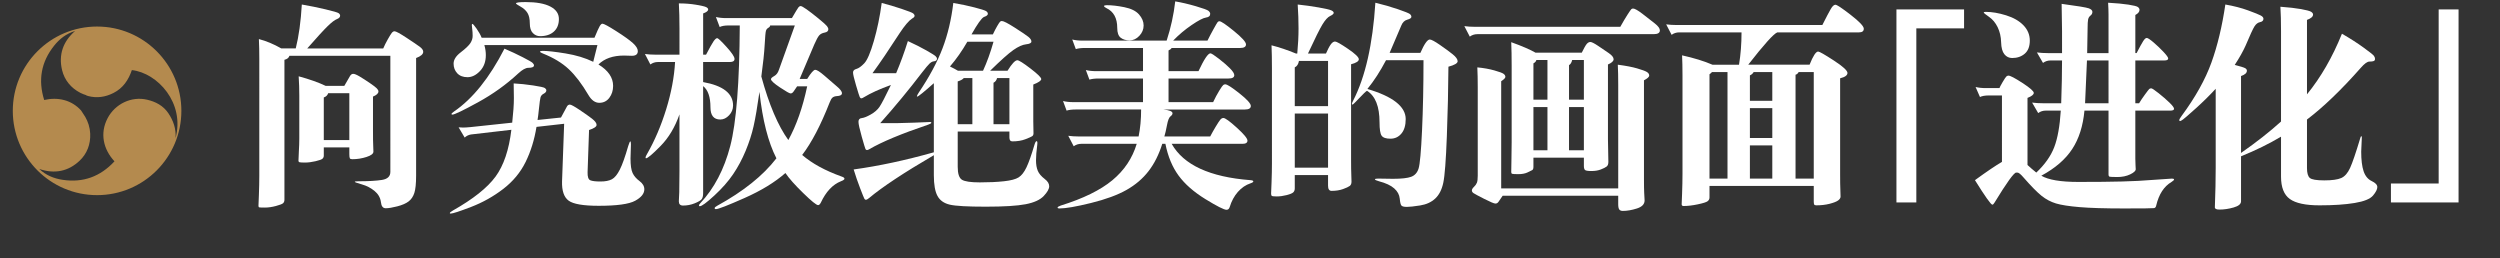
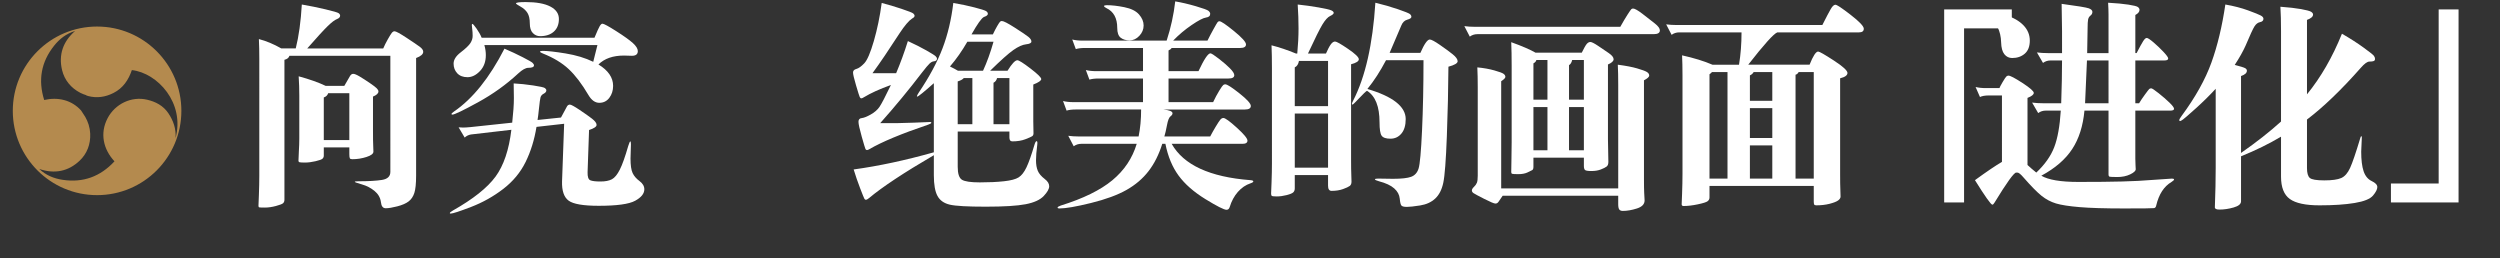
<svg xmlns="http://www.w3.org/2000/svg" version="1.1" id="レイヤー_1" x="0px" y="0px" width="415px" height="42.9px" viewBox="0 0 415 42.9" enable-background="new 0 0 415 42.9" xml:space="preserve">
  <rect x="0" y="0" width="415" height="42.9" fill="#333333" stroke="none" />
  <path fill="#B48A4E" d="M16.114,4.406c-7.726,0-13.99,6.264-13.99,13.993c0,7.728,6.265,13.993,13.99,13.993  c7.729,0,13.993-6.267,13.993-13.993C30.106,10.67,23.842,4.406,16.114,4.406z M27.95,18.802c-0.861-1.277-2.109-1.916-3.525-2.25  c-2.599-0.611-5.302,0.68-6.56,3.062c-1.331,2.531-0.699,5.195,1.139,7.165c-2.345,2.534-5.214,3.59-8.623,3.069  c-1.442-0.215-2.759-0.755-3.872-1.804c2.541,0.88,4.836,0.406,6.707-1.367c1.225-1.156,1.84-2.739,1.757-4.501  c-0.046-1.013-0.35-1.95-0.822-2.773l-0.69-1.062c-1.561-1.743-3.843-2.271-6.128-1.743C6.304,13.3,6.825,10.292,8.979,7.594  c0.902-1.14,2.025-2.014,3.491-2.455c-2.034,1.765-2.77,3.986-2.165,6.499c0.396,1.639,1.452,2.957,3.026,3.77  c0.324,0.166,0.659,0.292,0.998,0.396v0.037c0.112,0.038,0.214,0.078,0.332,0.108c1.451,0.373,2.826,0.162,4.155-0.505  c1.608-0.806,2.514-2.165,3.073-3.81c4.288,0.484,8.827,5.482,7.252,11.288C29.251,21.396,28.791,20.06,27.95,18.802z" />
  <g>
    <g>
      <g>
        <g>
          <path fill="#FFFFFF" d="M46.695,8.039h2.398c0.509-2.022,0.845-4.452,1.008-7.289c1.297,0.222,2.6,0.487,3.91,0.795      c1.309,0.309,2.044,0.524,2.207,0.647C56.379,2.317,56.46,2.452,56.46,2.6c0,0.247-0.18,0.438-0.539,0.574      c-0.359,0.136-0.869,0.524-1.529,1.166c-0.661,0.642-1.79,1.875-3.389,3.7h12.615c0.185-0.444,0.435-0.943,0.747-1.498      c0.313-0.555,0.539-0.919,0.678-1.092c0.139-0.172,0.29-0.259,0.452-0.259c0.231,0,0.892,0.358,1.98,1.073      c1.089,0.716,1.825,1.215,2.207,1.499c0.382,0.284,0.573,0.562,0.573,0.833c0,0.395-0.394,0.74-1.182,1.036v19.537      c0,1.307-0.099,2.262-0.295,2.867c-0.197,0.604-0.516,1.072-0.956,1.406c-0.44,0.332-1.066,0.604-1.876,0.813      c-0.812,0.209-1.448,0.314-1.912,0.314s-0.729-0.333-0.799-0.999c-0.093-0.74-0.446-1.363-1.06-1.869s-1.315-0.869-2.103-1.091      s-1.181-0.364-1.181-0.426s0.196-0.093,0.591-0.093c1.668,0,2.971-0.074,3.91-0.222c0.938-0.147,1.407-0.592,1.407-1.332V9.26      H48.05c-0.116,0.346-0.395,0.568-0.834,0.666v23.236c0,0.247-0.075,0.438-0.226,0.573c-0.151,0.136-0.551,0.29-1.199,0.463      c-0.649,0.172-1.251,0.259-1.807,0.259s-0.875-0.013-0.956-0.036c-0.082-0.025-0.122-0.111-0.122-0.26l0.069-1.738      c0.046-1.209,0.07-2.307,0.07-3.293V9.778c0-1.233-0.023-2.331-0.07-3.293C44.204,6.806,45.443,7.324,46.695,8.039z       M54.062,14.255h3.093c0.463-0.789,0.77-1.319,0.921-1.591c0.15-0.271,0.335-0.407,0.556-0.407c0.22,0,0.579,0.148,1.077,0.444      c0.498,0.296,1.054,0.654,1.668,1.073s1.008,0.721,1.182,0.906c0.174,0.185,0.261,0.352,0.261,0.5      c0,0.321-0.301,0.605-0.903,0.851v5.587c0,1.308,0.011,2.146,0.035,2.516l0.035,1.037c0,0.346-0.382,0.641-1.147,0.887      c-0.765,0.248-1.552,0.371-2.363,0.371c-0.209,0-0.342-0.05-0.4-0.148c-0.058-0.098-0.087-0.333-0.087-0.703v-1.109h-4.24v1.369      c0,0.197-0.069,0.363-0.208,0.499s-0.527,0.277-1.164,0.425c-0.638,0.148-1.216,0.223-1.738,0.223s-0.834-0.019-0.938-0.056      c-0.104-0.037-0.156-0.116-0.156-0.24l0.069-1.628c0.046-0.74,0.07-1.418,0.07-2.035v-7.141c0-1.085-0.035-2.158-0.104-3.219      C51.386,13.158,52.881,13.688,54.062,14.255z M57.989,23.246v-7.77h-3.51c-0.116,0.346-0.36,0.58-0.73,0.703v7.067H57.989z" />
          <path fill="#FFFFFF" d="M89.058,21.063c-0.348,2.146-0.95,4.088-1.807,5.827c-0.857,1.739-2.097,3.231-3.719,4.478      c-1.622,1.245-3.394,2.238-5.317,2.979c-1.923,0.74-3.058,1.109-3.406,1.109c-0.093,0-0.139-0.024-0.139-0.074      c0-0.099,0.174-0.246,0.521-0.443c3.359-1.9,5.717-3.774,7.072-5.624c1.355-1.851,2.229-4.44,2.624-7.77l-6.707,0.777      c-0.417,0.074-0.765,0.247-1.042,0.518l-1.008-1.702c0.231,0.025,0.48,0.037,0.747,0.037c0.266,0,0.666-0.024,1.199-0.074      l6.951-0.74c0.185-1.652,0.278-3.009,0.278-4.07c0-1.06-0.012-1.874-0.035-2.442c0.996,0.05,2.073,0.161,3.232,0.333      c1.158,0.173,1.812,0.321,1.964,0.444c0.15,0.124,0.226,0.247,0.226,0.37c0,0.222-0.145,0.407-0.434,0.555      c-0.29,0.148-0.469,0.358-0.539,0.629c-0.069,0.272-0.151,0.864-0.243,1.776c-0.093,0.913-0.174,1.567-0.243,1.961l3.892-0.407      c0.556-1.06,0.892-1.684,1.008-1.869c0.116-0.185,0.272-0.277,0.469-0.277s0.73,0.29,1.599,0.87      c0.869,0.58,1.558,1.067,2.068,1.461c0.509,0.395,0.765,0.74,0.765,1.036c0,0.296-0.417,0.58-1.251,0.851l-0.244,6.993      c-0.023,0.765,0.127,1.216,0.452,1.351c0.324,0.136,0.886,0.203,1.686,0.203c0.799,0,1.43-0.123,1.894-0.369      s0.904-0.783,1.321-1.609s0.88-2.128,1.39-3.904c0.162-0.518,0.278-0.777,0.348-0.777c0.069,0,0.104,0.161,0.104,0.481      l-0.069,2.368c0,1.109,0.116,1.912,0.348,2.404c0.231,0.494,0.613,0.938,1.146,1.332c0.533,0.396,0.799,0.852,0.799,1.369      c0,0.715-0.51,1.352-1.529,1.906c-1.02,0.555-3.036,0.832-6.047,0.832c-2.549,0-4.211-0.283-4.987-0.852      c-0.776-0.566-1.141-1.641-1.095-3.219l0.348-9.545L89.058,21.063z M83.741,8.076c1.088,0.469,2.103,0.943,3.041,1.425      c0.938,0.481,1.482,0.795,1.633,0.943c0.15,0.148,0.226,0.284,0.226,0.407c0,0.272-0.313,0.407-0.938,0.407      c-0.44,0-0.996,0.309-1.668,0.925c-1.993,1.85-4.229,3.454-6.708,4.81c-2.479,1.357-3.892,2.035-4.24,2.035      c-0.093,0-0.139-0.037-0.139-0.111c0-0.074,0.139-0.209,0.417-0.407C78.47,16.389,81.262,12.911,83.741,8.076z M79.953,6.263      h18.731c0.417-1.011,0.707-1.652,0.869-1.924c0.162-0.271,0.313-0.407,0.452-0.407c0.231,0,0.996,0.414,2.293,1.24      c1.297,0.827,2.218,1.486,2.763,1.979c0.544,0.494,0.817,0.938,0.817,1.332c0,0.518-0.325,0.777-0.973,0.777l-1.32-0.037      c-1.831,0-3.244,0.494-4.24,1.48c1.622,0.987,2.433,2.171,2.433,3.552c0,0.765-0.208,1.424-0.625,1.979      c-0.417,0.555-0.973,0.833-1.668,0.833c-0.695,0-1.298-0.431-1.807-1.295c-1.089-1.85-2.184-3.287-3.284-4.311      c-1.101-1.023-2.52-1.881-4.257-2.572c-0.325-0.123-0.486-0.228-0.486-0.314c0-0.086,0.15-0.129,0.452-0.129      c0.788,0,2.05,0.142,3.788,0.425c1.738,0.284,3.267,0.747,4.587,1.388l0.695-2.775H80.405c0.162,0.567,0.243,1.123,0.243,1.665      c0,1.085-0.325,1.967-0.973,2.646c-0.649,0.679-1.338,1.018-2.068,1.018c-0.729,0-1.297-0.216-1.703-0.648      c-0.406-0.431-0.608-0.968-0.608-1.609c0-0.641,0.394-1.264,1.182-1.868s1.315-1.104,1.582-1.499      c0.266-0.395,0.399-0.801,0.399-1.221c0-0.419-0.023-0.795-0.069-1.128c-0.047-0.333-0.07-0.561-0.07-0.685      c0-0.123,0.035-0.185,0.104-0.185c0.092,0,0.324,0.266,0.695,0.795C79.489,5.295,79.767,5.795,79.953,6.263z M87.251,0.343      c1.784,0,3.15,0.247,4.101,0.74c0.95,0.494,1.425,1.184,1.425,2.072s-0.278,1.585-0.834,2.09      c-0.556,0.506-1.32,0.759-2.293,0.759c-0.464,0-0.863-0.172-1.199-0.518c-0.336-0.345-0.504-0.882-0.504-1.609      s-0.127-1.301-0.382-1.721c-0.255-0.419-0.638-0.771-1.147-1.055c-0.51-0.283-0.765-0.462-0.765-0.536      C85.652,0.417,86.185,0.343,87.251,0.343z" />
-           <path fill="#FFFFFF" d="M116.721,9.075h0.486c0.579-1.11,0.991-1.844,1.234-2.202c0.243-0.357,0.446-0.536,0.608-0.536      c0.162,0,0.683,0.487,1.563,1.461c0.88,0.975,1.321,1.634,1.321,1.979c0,0.346-0.255,0.518-0.765,0.518h-4.448v3.33      c3.313,0.592,4.97,1.887,4.97,3.885c0,0.617-0.221,1.16-0.66,1.628c-0.44,0.469-0.927,0.703-1.46,0.703      c-1.089,0-1.633-0.678-1.633-2.035c0-1.702-0.406-2.873-1.216-3.515v17.759c0,0.469-0.082,0.809-0.243,1.018      c-0.163,0.21-0.551,0.438-1.165,0.686c-0.614,0.246-1.257,0.369-1.929,0.369c-0.463,0-0.695-0.234-0.695-0.703l0.069-1.517      c0.023-1.036,0.035-2.183,0.035-3.44v-9.473c-0.742,2.122-1.784,3.867-3.127,5.235c-1.344,1.369-2.155,2.054-2.433,2.054      c-0.047,0-0.07-0.049-0.07-0.148c0-0.098,0.081-0.283,0.244-0.555c1.273-2.22,2.333-4.699,3.18-7.437      c0.845-2.738,1.338-5.352,1.477-7.844h-2.85c-0.464,0-0.881,0.136-1.251,0.407l-0.903-1.739      c0.556,0.074,1.135,0.111,1.737,0.111h3.997V4.783c0-1.628-0.035-3.034-0.104-4.218c1.019,0,1.969,0.074,2.85,0.222      c0.88,0.148,1.437,0.278,1.668,0.389s0.348,0.241,0.348,0.389c0,0.247-0.278,0.469-0.834,0.666V9.075z M130.378,28.721      c-1.738,1.53-3.997,2.91-6.777,4.145c-2.78,1.233-4.367,1.85-4.761,1.85c-0.139,0-0.208-0.055-0.208-0.166      s0.139-0.24,0.417-0.389c4.355-2.393,7.633-5.02,9.835-7.881c-1.368-2.664-2.306-6.339-2.815-11.026      c-0.348,2.467-0.672,4.366-0.973,5.698c-0.301,1.332-0.742,2.695-1.321,4.089s-1.269,2.683-2.068,3.866      s-1.842,2.368-3.127,3.553c-1.286,1.184-2.091,1.775-2.416,1.775c-0.093,0-0.139-0.043-0.139-0.129      c0-0.088,0.069-0.204,0.208-0.352c2.316-2.467,3.979-5.637,4.987-9.51c1.008-3.872,1.535-10.545,1.581-20.017h-1.876      c-0.625,0-1.112,0.086-1.459,0.259l-0.625-1.665c0.486,0.124,1.065,0.185,1.737,0.185h10.878      c0.602-1.036,0.961-1.628,1.077-1.776c0.116-0.148,0.243-0.222,0.382-0.222c0.139,0,0.463,0.179,0.973,0.537      c0.509,0.358,1.164,0.864,1.963,1.517c0.799,0.654,1.274,1.079,1.425,1.276c0.15,0.198,0.226,0.37,0.226,0.518      c0,0.296-0.203,0.481-0.608,0.555c-0.406,0.074-0.712,0.235-0.921,0.481c-0.208,0.247-0.475,0.74-0.799,1.48l-2.433,5.735h1.251      c0.625-1.011,1.071-1.517,1.338-1.517c0.266,0,0.77,0.321,1.512,0.962l2.016,1.739c0.603,0.494,0.904,0.888,0.904,1.184      c0,0.296-0.29,0.457-0.869,0.481c-0.302,0.025-0.533,0.105-0.695,0.241c-0.162,0.136-0.325,0.414-0.486,0.833      c-1.483,3.774-3.001,6.673-4.553,8.695c1.622,1.406,3.811,2.603,6.568,3.589c0.301,0.099,0.452,0.216,0.452,0.352      s-0.197,0.277-0.591,0.425c-1.367,0.543-2.479,1.727-3.336,3.553c-0.139,0.271-0.29,0.406-0.452,0.406      c-0.278,0-1.101-0.666-2.467-1.998C131.965,30.719,130.98,29.61,130.378,28.721z M130.865,23.246      c1.343-2.442,2.386-5.414,3.127-8.917h-1.668l-0.556,0.814c-0.162,0.247-0.336,0.37-0.521,0.37s-0.776-0.333-1.772-0.999      c-0.997-0.666-1.495-1.122-1.495-1.369c0-0.148,0.179-0.32,0.539-0.518c0.359-0.197,0.62-0.542,0.782-1.036l2.641-7.363h-4.101      c0,0.148-0.099,0.277-0.295,0.388c-0.197,0.111-0.331,0.277-0.4,0.5s-0.139,0.987-0.208,2.294      c-0.069,1.308-0.255,3.071-0.556,5.291C127.656,17.363,129.15,20.878,130.865,23.246z" />
          <path fill="#FFFFFF" d="M147.894,14.107c-1.854,0.666-3.348,1.345-4.483,2.035c-0.186,0.124-0.33,0.185-0.435,0.185      c-0.104,0-0.191-0.074-0.26-0.222c-0.07-0.148-0.273-0.79-0.608-1.924c-0.336-1.134-0.504-1.85-0.504-2.146      s0.185-0.493,0.556-0.592c0.37-0.098,0.805-0.407,1.303-0.925c0.498-0.518,1.031-1.757,1.599-3.718      c0.567-1.961,1.002-4.063,1.303-6.309c1.065,0.272,2.166,0.599,3.301,0.98c1.135,0.383,1.778,0.635,1.929,0.759      c0.15,0.124,0.226,0.259,0.226,0.407s-0.139,0.296-0.417,0.444c-0.533,0.346-1.216,1.147-2.05,2.405      c-1.785,2.763-3.29,4.983-4.518,6.66h3.927c0.718-1.702,1.367-3.478,1.946-5.328c1.181,0.543,2.207,1.061,3.075,1.554      c0.869,0.494,1.378,0.814,1.529,0.962c0.15,0.148,0.226,0.284,0.226,0.407c0,0.272-0.186,0.42-0.556,0.444      c-0.208,0.025-0.429,0.143-0.66,0.352c-0.232,0.21-0.672,0.734-1.321,1.573c-2.108,2.763-4.402,5.538-6.881,8.325      c2.062,0.025,3.927,0,5.595-0.074c1.668-0.074,2.565-0.111,2.693-0.111s0.191,0.043,0.191,0.129s-0.174,0.191-0.521,0.314      c-4.448,1.505-7.704,2.862-9.765,4.069c-0.163,0.1-0.295,0.148-0.4,0.148c-0.104,0-0.186-0.055-0.243-0.166      c-0.058-0.111-0.267-0.802-0.625-2.072c-0.359-1.27-0.539-2.091-0.539-2.46c0-0.37,0.179-0.574,0.539-0.611      c0.359-0.037,0.857-0.234,1.494-0.592c0.637-0.357,1.124-0.783,1.46-1.276C146.335,17.24,146.967,16.031,147.894,14.107z       M161.273,5.708h3.545c0.254-0.542,0.498-1.011,0.73-1.406c0.231-0.394,0.388-0.629,0.469-0.703      c0.081-0.074,0.179-0.111,0.295-0.111c0.278,0,0.996,0.37,2.155,1.11c1.158,0.74,1.905,1.246,2.242,1.517      c0.335,0.272,0.504,0.531,0.504,0.777c0,0.247-0.295,0.401-0.886,0.463s-1.292,0.376-2.103,0.943      c-0.812,0.568-2.097,1.715-3.857,3.441h2.884c0.718-1.159,1.263-1.739,1.633-1.739c0.255,0,0.979,0.457,2.172,1.369      c1.193,0.913,1.79,1.499,1.79,1.758c0,0.259-0.44,0.561-1.321,0.906v6.142l0.035,1.96c0,0.223-0.076,0.383-0.226,0.481      c-0.151,0.099-0.527,0.266-1.129,0.499c-0.603,0.235-1.321,0.352-2.155,0.352c-0.325,0-0.486-0.209-0.486-0.629V21.84h-8.584      v5.846c0,1.135,0.231,1.85,0.695,2.146s1.454,0.444,2.972,0.444c1.517,0,2.85-0.062,3.997-0.186      c1.146-0.123,1.963-0.338,2.45-0.646c0.487-0.309,0.921-0.863,1.303-1.666c0.382-0.801,0.828-2.065,1.338-3.792      c0.116-0.37,0.231-0.556,0.348-0.556c0.116,0,0.15,0.198,0.104,0.593c-0.139,1.036-0.208,1.899-0.208,2.59      s0.098,1.271,0.295,1.739c0.196,0.469,0.584,0.925,1.164,1.369c0.486,0.369,0.73,0.771,0.73,1.202s-0.302,0.968-0.904,1.609      c-0.603,0.642-1.604,1.097-3.006,1.369c-1.402,0.271-3.609,0.407-6.621,0.407c-3.012,0-4.999-0.111-5.96-0.334      c-0.962-0.221-1.646-0.702-2.05-1.442c-0.406-0.739-0.608-1.887-0.608-3.44v-3.33c-4.981,2.91-8.561,5.277-10.739,7.104      c-0.231,0.197-0.417,0.296-0.556,0.296c-0.093,0-0.174-0.062-0.244-0.185c-0.069-0.124-0.301-0.697-0.695-1.721      c-0.394-1.023-0.753-2.066-1.077-3.127c4.147-0.566,8.583-1.517,13.31-2.849v-11.47c-1.668,1.48-2.583,2.22-2.746,2.22      c-0.046,0-0.069-0.012-0.069-0.037c0-0.098,0.104-0.308,0.313-0.629c1.76-2.614,3.075-5.062,3.944-7.344      c0.869-2.282,1.465-4.792,1.79-7.53c1.297,0.222,2.467,0.469,3.51,0.74c1.042,0.271,1.673,0.469,1.894,0.592      c0.22,0.124,0.33,0.284,0.33,0.481c0,0.198-0.221,0.37-0.661,0.518C162.93,3.02,162.247,3.982,161.273,5.708z M163.185,11.739      c0.648-1.406,1.228-3.009,1.737-4.81h-4.344c-0.881,1.53-1.842,2.899-2.885,4.107c0.51,0.247,0.95,0.481,1.321,0.703H163.185z       M161.413,12.96h-1.425c-0.186,0.222-0.521,0.407-1.008,0.555v7.104h2.433V12.96z M167.564,20.619V12.96h-2.051      c-0.093,0.37-0.29,0.629-0.591,0.777v6.882H167.564z" />
          <path fill="#FFFFFF" d="M193.663,6.744c0.695-2.121,1.169-4.292,1.425-6.512c1.042,0.173,2.177,0.438,3.406,0.795      c1.228,0.358,1.934,0.617,2.12,0.777c0.186,0.161,0.278,0.327,0.278,0.5c0,0.346-0.232,0.549-0.695,0.61      c-0.463,0.062-1.257,0.476-2.38,1.24c-1.124,0.765-2.149,1.628-3.076,2.59h5.7c0.278-0.567,0.608-1.196,0.99-1.887      c0.382-0.69,0.614-1.085,0.695-1.184c0.081-0.098,0.179-0.148,0.295-0.148c0.278,0,1.083,0.543,2.416,1.628      c1.332,1.085,1.998,1.826,1.998,2.22c0,0.395-0.325,0.592-0.973,0.592h-11.364c-0.116,0.173-0.29,0.309-0.521,0.407v3.441h4.97      c0.926-1.973,1.587-2.96,1.981-2.96c0.162,0,0.625,0.296,1.39,0.888c0.765,0.592,1.384,1.128,1.859,1.609      c0.475,0.481,0.712,0.857,0.712,1.129c0,0.37-0.325,0.555-0.973,0.555h-9.939v3.922h7.402c0.324-0.69,0.661-1.319,1.008-1.887      c0.348-0.567,0.574-0.888,0.678-0.962c0.104-0.074,0.214-0.111,0.33-0.111c0.301,0,1.083,0.5,2.346,1.499      c1.262,0.999,1.894,1.696,1.894,2.091s-0.325,0.592-0.973,0.592h-13.588c1.042,0.099,1.564,0.309,1.564,0.629      c0,0.173-0.116,0.346-0.348,0.518c-0.232,0.173-0.423,0.66-0.573,1.461c-0.151,0.802-0.295,1.424-0.435,1.869h7.611      c0.254-0.493,0.556-1.03,0.903-1.609c0.348-0.58,0.603-0.968,0.765-1.166c0.162-0.197,0.335-0.296,0.521-0.296      c0.301,0,1.042,0.536,2.224,1.609c1.182,1.073,1.772,1.789,1.772,2.146s-0.278,0.537-0.834,0.537h-11.747      c1.969,3.502,6.325,5.512,13.067,6.03c0.324,0.024,0.487,0.093,0.487,0.204c0,0.11-0.151,0.216-0.452,0.314      c-0.811,0.271-1.518,0.752-2.12,1.442c-0.603,0.69-1.055,1.529-1.355,2.517c-0.093,0.295-0.267,0.443-0.521,0.443      c-0.417,0-1.587-0.592-3.51-1.775c-1.923-1.185-3.406-2.485-4.448-3.904c-1.043-1.418-1.772-3.176-2.189-5.271h-0.521      c-0.556,1.775-1.315,3.287-2.276,4.531c-0.961,1.246-2.184,2.289-3.667,3.127c-1.483,0.838-3.446,1.561-5.89,2.164      c-2.445,0.604-4.2,0.907-5.265,0.907c-0.186,0-0.278-0.05-0.278-0.148s0.174-0.21,0.521-0.333      c3.73-1.16,6.585-2.559,8.566-4.199s3.331-3.656,4.049-6.049h-9.209c-0.464,0-0.881,0.135-1.251,0.406l-0.904-1.738      c0.556,0.073,1.135,0.11,1.738,0.11h9.939c0.278-1.356,0.417-2.849,0.417-4.477h-10.878c-0.603,0-1.101,0.062-1.494,0.185      l-0.591-1.591c0.486,0.124,1.065,0.185,1.738,0.185h11.538v-3.922h-7.402c-0.603,0-1.101,0.062-1.494,0.185l-0.591-1.591      c0.486,0.124,1.065,0.185,1.738,0.185h7.75V7.965h-9.661c-0.603,0-1.101,0.062-1.494,0.185l-0.591-1.591      c0.486,0.124,1.065,0.185,1.737,0.185H193.663z M183.724,0.861c0.834,0,1.807,0.111,2.919,0.333      c1.112,0.222,1.923,0.623,2.433,1.203c0.509,0.58,0.765,1.19,0.765,1.832s-0.238,1.215-0.712,1.72      c-0.475,0.506-1.014,0.758-1.616,0.758c-0.603,0-1.095-0.148-1.477-0.444s-0.573-0.838-0.573-1.628      c0-1.628-0.603-2.725-1.807-3.293c-0.255-0.123-0.382-0.234-0.382-0.333C183.272,0.911,183.422,0.861,183.724,0.861z" />
          <path fill="#FFFFFF" d="M215.348,8.89c0.14-1.504,0.209-2.892,0.209-4.163c0-1.27-0.047-2.596-0.139-3.977      c1.182,0.124,2.334,0.284,3.457,0.481c1.124,0.198,1.825,0.358,2.104,0.481c0.277,0.124,0.416,0.265,0.416,0.425      c0,0.161-0.197,0.333-0.59,0.518c-0.395,0.185-0.816,0.647-1.27,1.388c-0.451,0.74-1.256,2.355-2.414,4.847h2.988      c0.301-0.69,0.567-1.196,0.799-1.517c0.231-0.32,0.47-0.481,0.713-0.481s0.961,0.407,2.154,1.221s1.79,1.388,1.79,1.721      s-0.429,0.61-1.286,0.833v15.799c0,1.159,0.012,1.973,0.035,2.441l0.035,1.258c0,0.321-0.1,0.555-0.296,0.703      c-0.197,0.148-0.567,0.32-1.112,0.518s-1.176,0.297-1.895,0.297c-0.394,0-0.59-0.284-0.59-0.852v-1.775h-5.525v2.22      c0,0.271-0.082,0.487-0.244,0.647s-0.533,0.314-1.111,0.463c-0.58,0.147-1.125,0.222-1.634,0.222      c-0.51,0-0.794-0.037-0.852-0.111c-0.058-0.073-0.087-0.21-0.087-0.407l0.07-1.738c0.045-1.209,0.068-2.307,0.068-3.293V11.369      c0-1.504-0.023-2.787-0.068-3.848c1.273,0.321,2.629,0.777,4.065,1.369H215.348z M214.932,17.622h5.525v-7.511h-4.831      c-0.093,0.543-0.325,0.901-0.694,1.073V17.622z M220.457,18.843h-5.525v8.992h5.525V18.843z M226.921,15.069      c-0.187,0.099-0.614,0.506-1.286,1.221c-0.672,0.716-1.043,1.073-1.111,1.073c-0.07,0-0.105-0.043-0.105-0.129      s0.07-0.265,0.209-0.537c2.016-3.922,3.244-9.336,3.684-16.243c1.344,0.321,2.59,0.679,3.736,1.073      c1.146,0.395,1.807,0.66,1.98,0.795c0.174,0.136,0.261,0.296,0.261,0.481s-0.226,0.339-0.677,0.462      c-0.453,0.124-0.783,0.444-0.991,0.962l-1.946,4.551h5.109c0.648-1.48,1.169-2.22,1.563-2.22c0.255,0,0.811,0.296,1.668,0.888      c0.856,0.592,1.563,1.11,2.12,1.554c0.556,0.444,0.834,0.833,0.834,1.166s-0.51,0.635-1.529,0.906      c-0.023,3.676-0.11,7.518-0.261,11.525c-0.151,4.009-0.347,6.586-0.591,7.732c-0.243,1.148-0.689,2.023-1.338,2.628      s-1.482,0.985-2.502,1.147c-1.02,0.16-1.756,0.24-2.207,0.24s-0.747-0.068-0.887-0.204c-0.139-0.136-0.237-0.524-0.295-1.165      c-0.059-0.643-0.365-1.209-0.921-1.702s-1.401-0.888-2.536-1.185c-0.441-0.123-0.661-0.228-0.661-0.314      c0-0.086,0.174-0.129,0.521-0.129l2.468,0.037c1.412,0,2.42-0.111,3.023-0.334c0.602-0.221,1.013-0.678,1.233-1.368      c0.22-0.69,0.411-2.794,0.573-6.309c0.162-3.515,0.243-7.406,0.243-11.673h-6.221c-0.973,1.85-2.004,3.441-3.093,4.773      c2.107,0.617,3.695,1.345,4.762,2.183c1.064,0.839,1.598,1.776,1.598,2.812c0,1.036-0.237,1.838-0.712,2.405      c-0.476,0.568-1.083,0.852-1.825,0.852c-0.741,0-1.228-0.166-1.459-0.5c-0.232-0.332-0.348-1.066-0.348-2.201      C229.006,17.684,228.311,15.933,226.921,15.069z" />
          <path fill="#FFFFFF" d="M268.971,4.45c0.44-0.789,0.835-1.455,1.182-1.998c0.348-0.542,0.562-0.851,0.644-0.925      c0.081-0.074,0.179-0.111,0.296-0.111c0.277,0,0.816,0.309,1.615,0.925c0.8,0.617,1.471,1.141,2.016,1.572      c0.545,0.432,0.816,0.809,0.816,1.129c0,0.419-0.348,0.629-1.042,0.629h-29.262c-0.464,0-0.881,0.136-1.251,0.407l-0.904-1.739      c0.557,0.074,1.135,0.111,1.738,0.111H268.971z M268.624,32.496H249.44l-0.66,0.962c-0.14,0.223-0.319,0.334-0.539,0.334      s-0.84-0.26-1.858-0.777c-1.021-0.519-1.617-0.84-1.791-0.963s-0.26-0.271-0.26-0.443c0-0.173,0.115-0.37,0.348-0.592      c0.23-0.223,0.393-0.45,0.486-0.686c0.092-0.233,0.139-0.622,0.139-1.164v-14.69c0-1.233-0.023-2.331-0.069-3.293      c1.042,0.099,1.981,0.266,2.815,0.5c0.834,0.235,1.35,0.426,1.546,0.574s0.296,0.314,0.296,0.5s-0.232,0.425-0.695,0.722v17.797      h19.427V14.033c0-1.233-0.023-2.331-0.069-3.293c1.32,0.173,2.386,0.376,3.197,0.61c0.811,0.235,1.35,0.432,1.615,0.592      c0.267,0.161,0.4,0.358,0.4,0.592c0,0.235-0.291,0.5-0.869,0.795v16.429c0,1.061,0.012,1.8,0.035,2.22l0.069,1.295      c0,0.616-0.423,1.06-1.269,1.332c-0.846,0.271-1.628,0.407-2.346,0.407c-0.278,0-0.476-0.08-0.591-0.24      c-0.116-0.162-0.174-0.451-0.174-0.87V32.496z M254.896,8.742h7.68c0.371-0.764,0.648-1.251,0.835-1.461      c0.185-0.209,0.382-0.314,0.591-0.314s0.637,0.216,1.285,0.647c0.648,0.432,1.24,0.833,1.773,1.203      c0.532,0.37,0.799,0.709,0.799,1.018s-0.312,0.598-0.938,0.869v12.433l0.069,3.736c0,0.37-0.099,0.629-0.295,0.777      c-0.197,0.148-0.516,0.309-0.956,0.48c-0.44,0.174-0.962,0.26-1.563,0.26c-0.604,0-0.962-0.062-1.078-0.186      c-0.115-0.123-0.174-0.345-0.174-0.666v-1.369h-8.375v1.518c0,0.296-0.069,0.48-0.209,0.555l-0.834,0.407      c-0.394,0.173-0.881,0.259-1.459,0.259c-0.58,0-0.921-0.019-1.025-0.056c-0.104-0.036-0.156-0.13-0.156-0.277l0.035-2.183      c0.022-0.69,0.034-1.615,0.034-2.775V10.888c0-1.504-0.022-2.799-0.069-3.885C252.648,7.645,253.993,8.224,254.896,8.742z       M254.549,16.549h2.328V9.963h-1.842c-0.047,0.222-0.208,0.407-0.486,0.555V16.549z M256.877,17.77h-2.328v7.178h2.328V17.77z       M260.457,16.549h2.467V9.963h-1.945c-0.094,0.419-0.268,0.703-0.521,0.851V16.549z M262.924,17.77h-2.467v7.178h2.467V17.77z" />
          <path fill="#FFFFFF" d="M289.094,5.375h-10.357c-0.463,0-0.881,0.136-1.25,0.407l-0.904-1.739      c0.557,0.074,1.135,0.111,1.738,0.111h24.188c0.648-1.282,1.111-2.165,1.391-2.646c0.277-0.481,0.538-0.722,0.781-0.722      s1.089,0.562,2.537,1.684c1.447,1.123,2.172,1.887,2.172,2.294c0,0.407-0.267,0.611-0.799,0.611h-13.555      c-0.602,0.222-2.212,2.011-4.83,5.365h10.183c0.579-1.455,1.054-2.183,1.425-2.183c0.209,0,1.071,0.494,2.59,1.48      c1.517,0.987,2.275,1.678,2.275,2.072s-0.405,0.691-1.217,0.888v15.984c0,1.16,0.012,1.961,0.035,2.404l0.035,1.258      c0,0.223-0.134,0.432-0.4,0.63c-0.266,0.196-0.735,0.382-1.406,0.555c-0.673,0.173-1.414,0.259-2.225,0.259      c-0.186,0-0.302-0.049-0.348-0.147c-0.047-0.099-0.069-0.259-0.069-0.481v-2.59h-17.308v1.924c0,0.246-0.104,0.45-0.312,0.611      c-0.208,0.16-0.753,0.332-1.633,0.518c-0.881,0.186-1.668,0.277-2.363,0.277c-0.209,0-0.312-0.099-0.312-0.296l0.069-1.739      c0.046-1.209,0.069-2.307,0.069-3.293V12.479c0-1.233-0.023-2.331-0.069-3.293c1.992,0.444,3.671,0.962,5.039,1.554h4.413      C288.954,9.063,289.094,7.275,289.094,5.375z M286.765,29.647V11.961h-2.571c-0.139,0.148-0.278,0.271-0.418,0.37v17.316      H286.765z M290.483,16.734h3.718v-4.773h-3.092c-0.14,0.247-0.348,0.432-0.626,0.555V16.734z M294.201,17.955h-3.718v4.958      h3.718V17.955z M294.201,29.647v-5.514h-3.718v5.514H294.201z M298.58,11.961c-0.139,0.247-0.312,0.395-0.521,0.444v17.242      h3.024V11.961H298.58z" />
-           <path fill="#FFFFFF" d="M326.035,4.709h-7.924v28.897h-3.301V1.564h11.225V4.709z" />
+           <path fill="#FFFFFF" d="M326.035,4.709v28.897h-3.301V1.564h11.225V4.709z" />
          <path fill="#FFFFFF" d="M342.299,10.037h-1.911c-0.464,0-0.881,0.136-1.251,0.407l-1.008-1.739      c0.556,0.074,1.17,0.111,1.842,0.111h2.328c0.023-2.146,0-4.872-0.069-8.177c2.595,0.346,4.095,0.592,4.501,0.74      c0.404,0.148,0.607,0.346,0.607,0.592c0,0.247-0.104,0.451-0.312,0.61c-0.209,0.161-0.342,0.376-0.4,0.648      c-0.058,0.271-0.086,0.795-0.086,1.572s-0.023,2.115-0.07,4.015h3.545V2.415c0-0.542-0.023-1.196-0.069-1.961      c1.367,0.074,2.49,0.179,3.371,0.314c0.88,0.136,1.407,0.272,1.581,0.407c0.174,0.136,0.261,0.29,0.261,0.462      c0,0.321-0.231,0.605-0.694,0.851v6.327h0.208c0.486-0.938,0.846-1.591,1.077-1.961c0.231-0.37,0.435-0.555,0.608-0.555      s0.55,0.247,1.13,0.74c0.578,0.494,1.129,1.018,1.65,1.573s0.781,0.919,0.781,1.091c0,0.222-0.208,0.333-0.625,0.333h-4.83      v7.104h0.625c0.231-0.394,0.551-0.869,0.955-1.424c0.406-0.555,0.648-0.87,0.73-0.943c0.081-0.074,0.191-0.111,0.33-0.111      s0.551,0.272,1.234,0.814c0.683,0.543,1.279,1.061,1.789,1.554c0.51,0.494,0.765,0.839,0.765,1.036      c0,0.198-0.22,0.296-0.66,0.296h-5.769v7.992c0,0.518,0.011,0.888,0.034,1.109l0.034,0.629c0,0.272-0.307,0.556-0.92,0.852      c-0.615,0.296-1.333,0.443-2.154,0.443c-0.823,0-1.27-0.03-1.339-0.092s-0.104-0.166-0.104-0.314V18.362h-3.996      c-0.232,2.541-0.91,4.668-2.033,6.383c-1.124,1.715-2.832,3.188-5.126,4.422c1.158,0.689,3.208,1.035,6.151,1.035      c2.941,0,5.357-0.023,7.246-0.074c1.888-0.049,3.562-0.135,5.021-0.259l3.267-0.222c0.231,0,0.348,0.049,0.348,0.148      c0,0.098-0.14,0.234-0.417,0.406c-1.251,0.74-2.098,2.035-2.537,3.885c-0.047,0.271-0.168,0.426-0.365,0.463      s-1.865,0.056-5.004,0.056c-3.14,0-5.59-0.074-7.35-0.222c-1.762-0.148-3.07-0.352-3.928-0.611      c-0.857-0.259-1.65-0.678-2.381-1.258c-0.729-0.58-1.732-1.598-3.006-3.053c-0.463-0.542-0.799-0.813-1.008-0.813h-0.209      c-0.37,0-1.562,1.653-3.579,4.958c-0.139,0.246-0.267,0.369-0.382,0.369c-0.232,0-1.193-1.355-2.885-4.069      c1.969-1.431,3.463-2.442,4.483-3.034V15.846h-2.189c-0.626,0-1.112,0.087-1.46,0.259l-0.729-1.665      c0.486,0.124,1.065,0.185,1.737,0.185h2.225c0.046-0.148,0.226-0.487,0.539-1.018c0.312-0.53,0.521-0.838,0.625-0.925      c0.104-0.086,0.214-0.129,0.33-0.129c0.301,0,1.077,0.407,2.328,1.221c1.252,0.814,1.877,1.363,1.877,1.646      c0,0.284-0.348,0.561-1.043,0.833v11.136c0.395,0.371,0.881,0.791,1.46,1.259c1.413-1.332,2.403-2.731,2.972-4.2      c0.566-1.467,0.932-3.496,1.094-6.086h-2.502c-0.463,0-0.881,0.136-1.25,0.407l-1.008-1.739      c0.555,0.074,1.169,0.111,1.842,0.111h2.988C342.252,14.477,342.299,12.109,342.299,10.037z M329.648,1.971      c1.02,0,2.143,0.191,3.371,0.574c1.229,0.383,2.189,0.938,2.885,1.665s1.043,1.572,1.043,2.534s-0.278,1.684-0.834,2.165      c-0.557,0.481-1.252,0.722-2.086,0.722c-0.533,0-0.967-0.209-1.303-0.629s-0.516-1.085-0.539-1.998s-0.214-1.739-0.572-2.479      c-0.36-0.74-0.835-1.313-1.426-1.721c-0.591-0.407-0.887-0.647-0.887-0.722C329.301,2.008,329.417,1.971,329.648,1.971z       M350.014,10.037h-3.579l-0.313,7.104h3.893V10.037z" />
          <path fill="#FFFFFF" d="M367.807,14.736c-0.996,1.085-2.091,2.165-3.283,3.237c-1.194,1.073-1.912,1.696-2.155,1.869      c-0.243,0.173-0.405,0.259-0.487,0.259c-0.08,0-0.121-0.055-0.121-0.167c0-0.111,0.127-0.338,0.383-0.684      c2.293-3.108,3.943-6.062,4.951-8.862c1.009-2.799,1.778-6.012,2.312-9.638c1.412,0.247,2.676,0.573,3.787,0.98      c1.112,0.407,1.812,0.691,2.103,0.851c0.29,0.161,0.435,0.339,0.435,0.537c0,0.296-0.186,0.481-0.557,0.555      c-0.37,0.074-0.684,0.314-0.938,0.721c-0.256,0.407-0.742,1.462-1.46,3.164c-0.417,0.938-1.02,2.011-1.808,3.219      c0.95,0.247,1.523,0.425,1.721,0.537c0.197,0.111,0.295,0.253,0.295,0.425c0,0.37-0.324,0.666-0.973,0.888v12.764      c2.549-1.775,4.762-3.514,6.639-5.216V5.153c0-1.603-0.035-2.947-0.105-4.033c1.391,0.099,2.531,0.229,3.424,0.389      c0.892,0.161,1.447,0.309,1.668,0.444c0.22,0.136,0.33,0.291,0.33,0.462c0,0.346-0.336,0.642-1.008,0.888v12.358      c2.294-2.812,4.229-6.166,5.804-10.064c1.366,0.79,2.56,1.554,3.579,2.294c1.02,0.74,1.594,1.197,1.721,1.369      c0.127,0.173,0.191,0.346,0.191,0.518c0,0.173-0.07,0.29-0.209,0.352s-0.382,0.092-0.729,0.092s-0.823,0.346-1.425,1.036      c-3.221,3.651-6.198,6.512-8.932,8.584v8.066c0,0.813,0.156,1.356,0.469,1.628c0.313,0.271,1.113,0.407,2.398,0.407      s2.225-0.13,2.814-0.389c0.592-0.259,1.083-0.819,1.478-1.684c0.394-0.862,0.961-2.528,1.702-4.995      c0.047-0.172,0.1-0.259,0.157-0.259s0.087,0.062,0.087,0.185l-0.104,2.369c0,1.381,0.133,2.467,0.399,3.256      c0.266,0.789,0.713,1.332,1.338,1.627c0.626,0.297,0.938,0.629,0.938,1c0,0.369-0.237,0.838-0.712,1.406      c-0.476,0.566-1.494,0.98-3.059,1.238c-1.564,0.26-3.504,0.389-5.82,0.389c-2.318,0-3.963-0.352-4.936-1.055      s-1.459-1.941-1.459-3.718v-6.623c-1.994,1.185-4.205,2.27-6.639,3.256v7.474c0,0.444-0.405,0.783-1.217,1.018      c-0.811,0.234-1.598,0.352-2.362,0.352c-0.511,0-0.765-0.123-0.765-0.369l0.104-3.479c0.023-1.086,0.035-2.109,0.035-3.071      V14.736z" />
          <path fill="#FFFFFF" d="M408.12,33.606h-11.226v-3.145h7.924V1.564h3.302V33.606z" />
        </g>
      </g>
    </g>
  </g>
</svg>